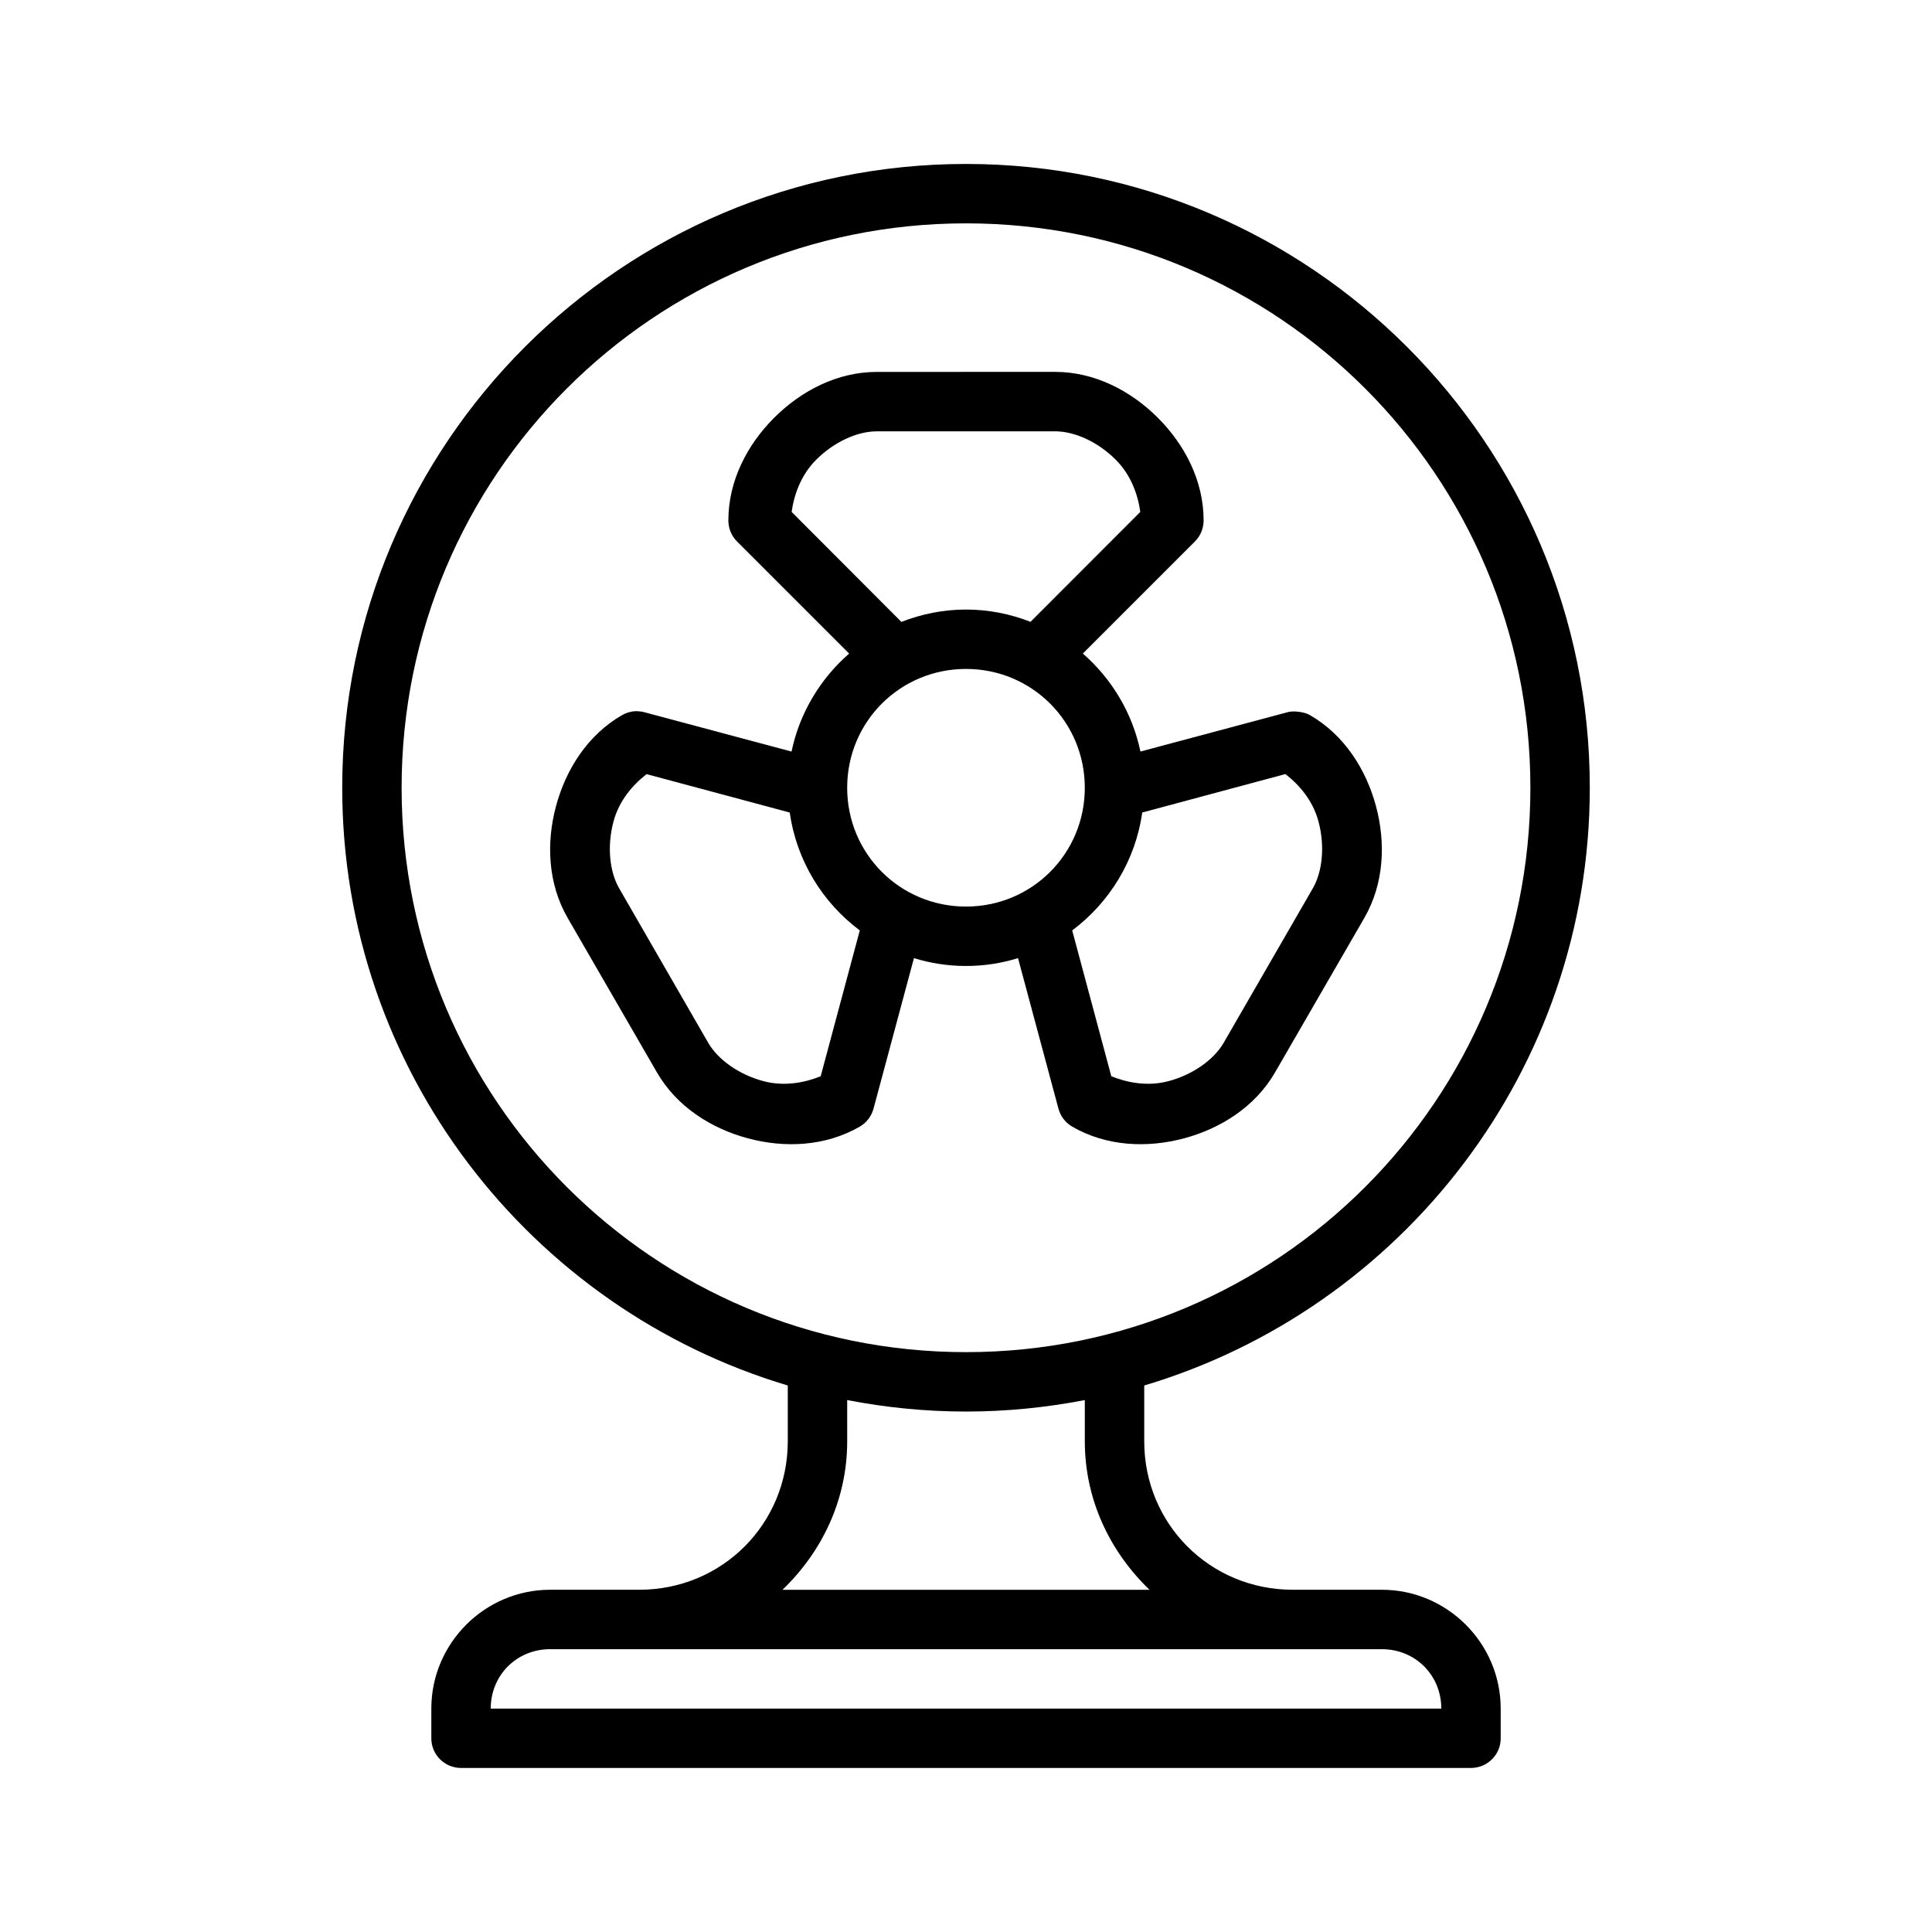
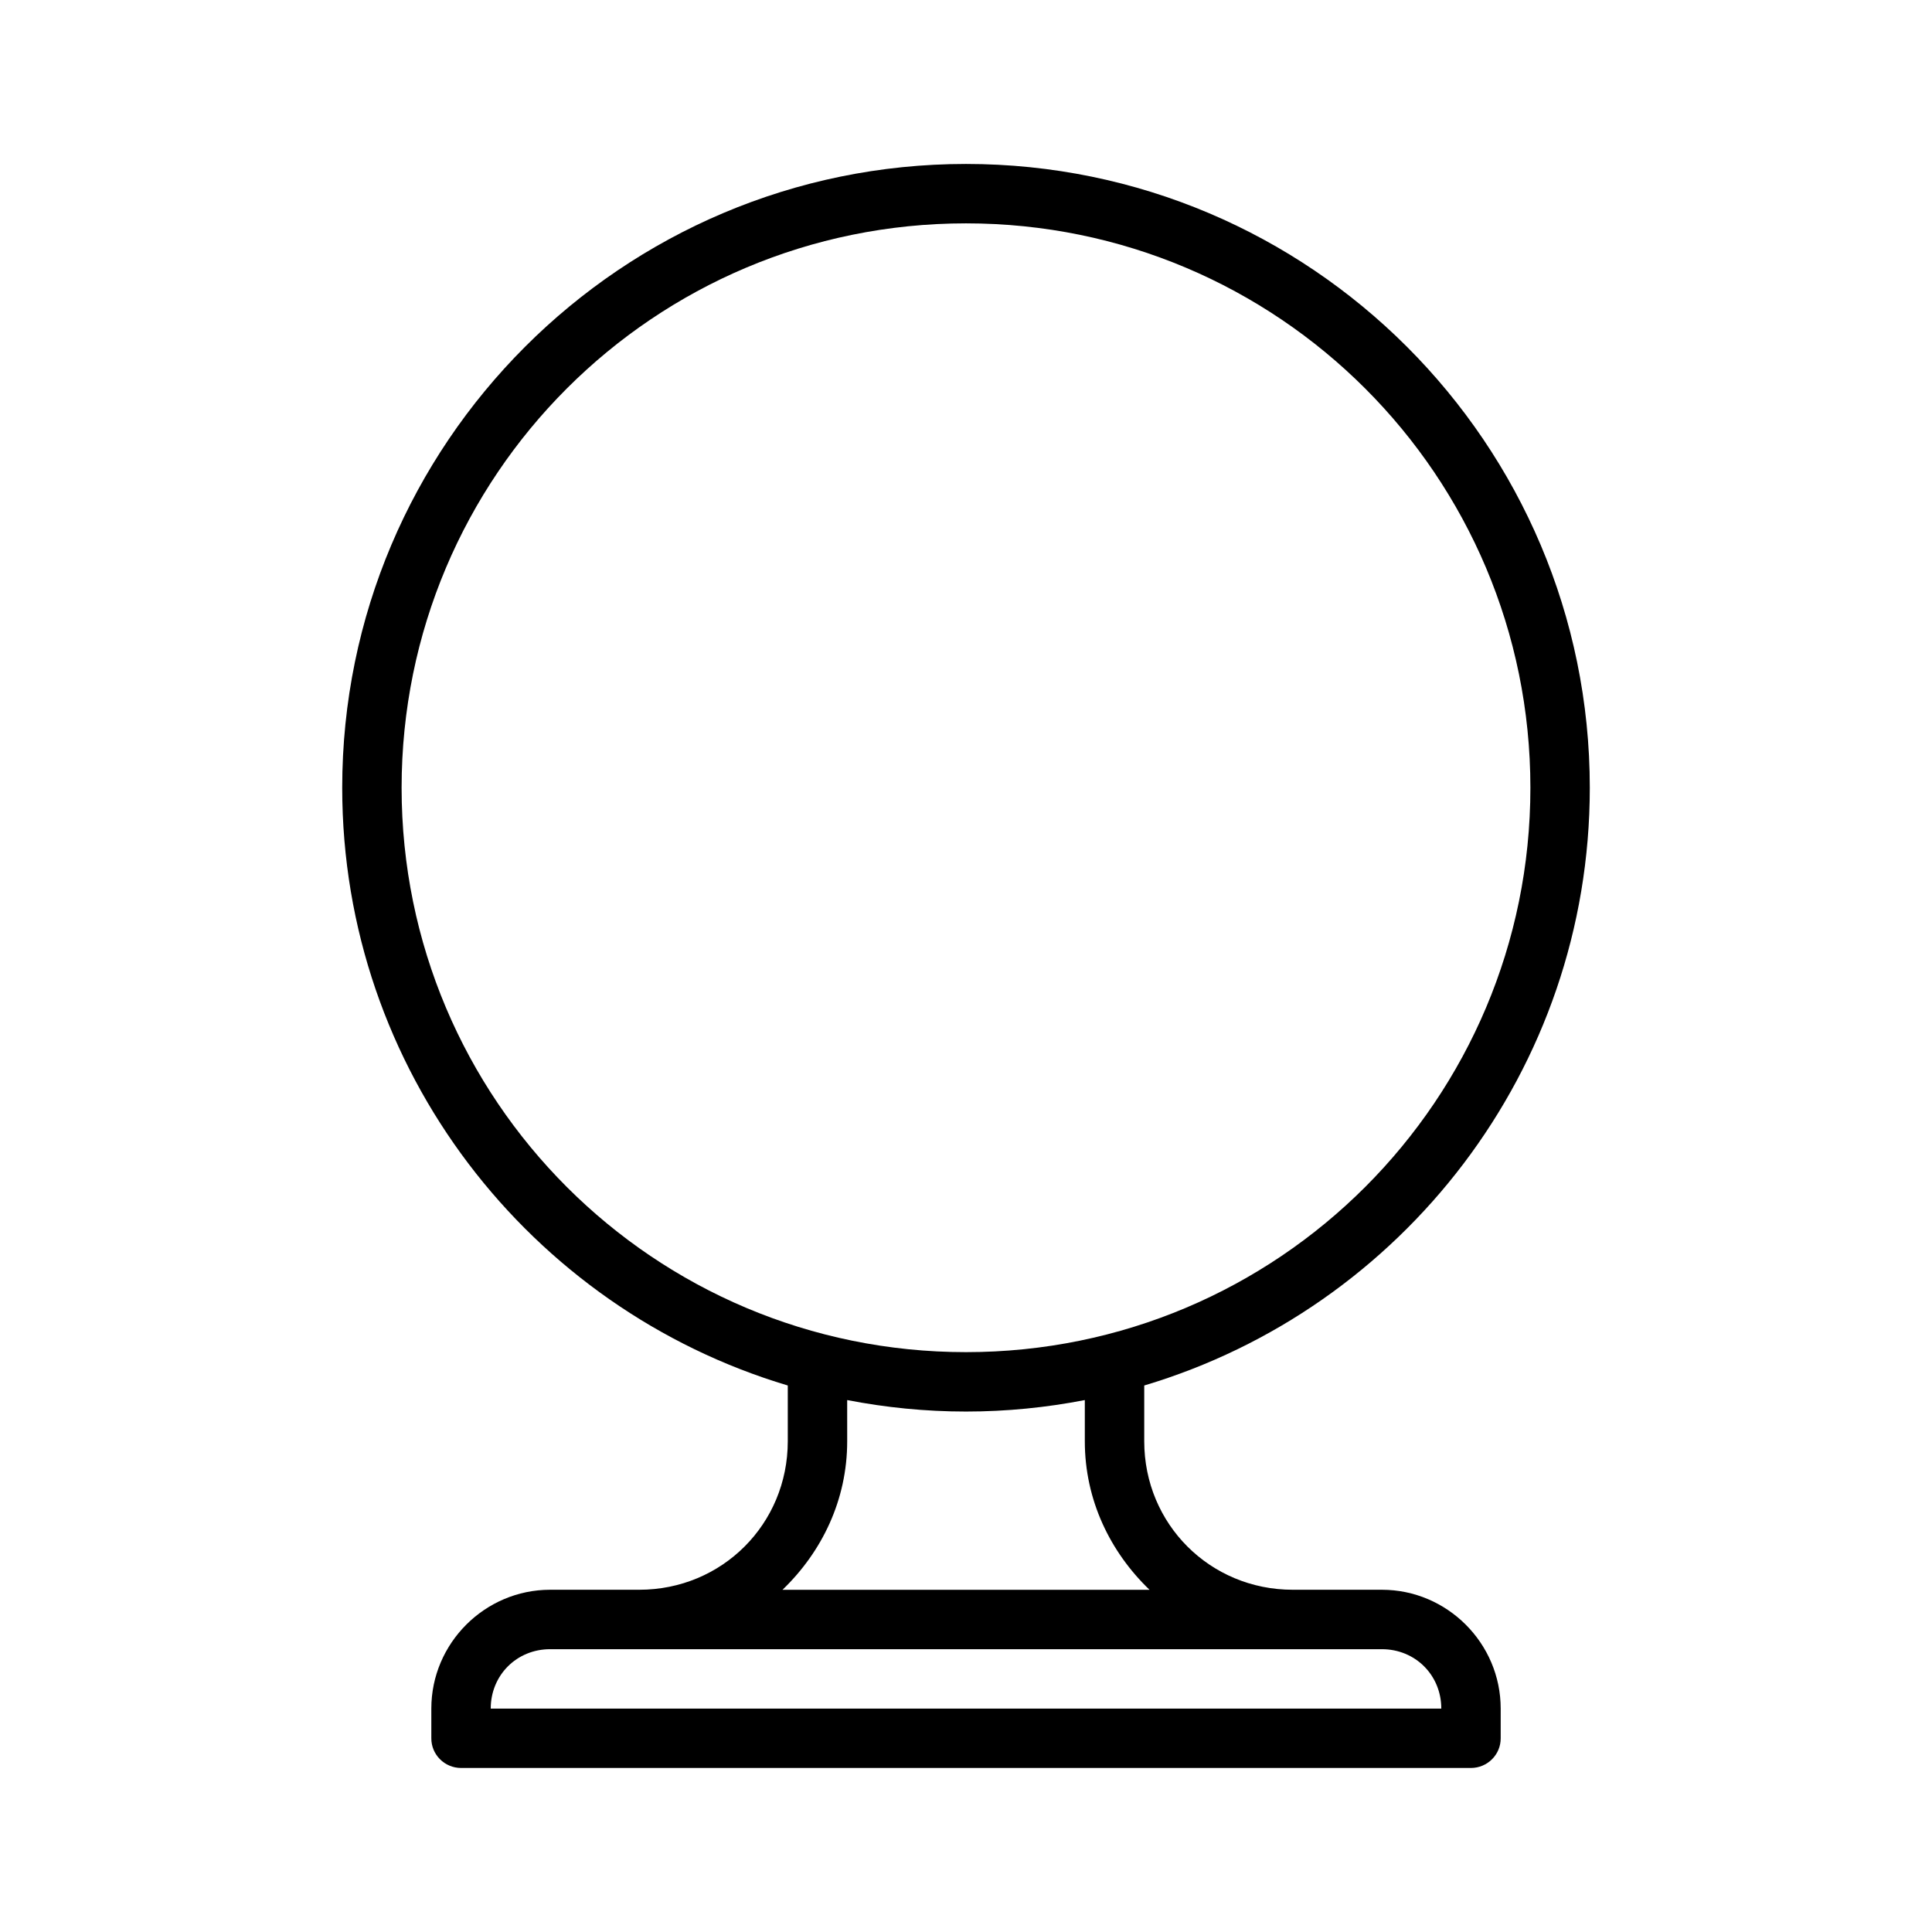
<svg xmlns="http://www.w3.org/2000/svg" fill="#000000" width="800px" height="800px" version="1.1" viewBox="144 144 512 512">
  <g>
    <path d="m400 187.45c-91.207 0-165.31 74.105-165.31 165.31 0 74.793 49.848 138.05 118.08 158.41v14.773c0 21.941-17.418 39.359-39.359 39.359h-23.617c-17.309 0-31.488 14.18-31.488 31.488v7.871c-0.016 4.348 3.523 7.856 7.871 7.871h267.65c4.348-0.016 7.891-3.523 7.871-7.871v-7.871c0-17.309-14.18-31.488-31.488-31.488h-23.617c-21.941 0-39.359-17.418-39.359-39.359v-14.773c68.23-20.359 118.08-83.617 118.08-158.41 0-91.207-74.105-165.31-165.31-165.31zm0 15.742c82.699 0 149.57 66.871 149.57 149.57s-66.871 149.57-149.57 149.57-149.57-66.871-149.57-149.57c0-82.699 66.871-149.57 149.57-149.57zm-31.488 311.84c10.199 1.973 20.719 3.043 31.488 3.043s21.289-1.07 31.488-3.043v10.918c0 15.582 6.719 29.328 17.145 39.359h-97.262c10.426-10.031 17.148-23.781 17.145-39.359zm-78.719 66.02h220.42c8.859 0 15.746 6.887 15.746 15.742h-251.91c0-8.859 6.887-15.742 15.746-15.742z" />
-     <path d="m376.38 242.56c-10.496 0-20.086 5.019-27.227 12.16s-12.129 16.703-12.129 27.199c0 2.094 0.816 4.106 2.305 5.582l29.703 29.703c-7.633 6.66-13.129 15.707-15.266 25.969l-38.945-10.41c-0.785-0.27-2.32-0.305-2.32-0.305v0.016c-1.289 0.031-2.543 0.406-3.66 1.043-9.09 5.246-14.883 14.367-17.496 24.121-2.617 9.754-2.156 20.535 3.09 29.625l23.645 40.91c5.25 9.09 14.367 14.883 24.121 17.496 9.754 2.617 20.539 2.156 29.629-3.09 1.805-1.043 3.117-2.758 3.66-4.766l10.715-39.898c4.367 1.344 8.996 2.078 13.793 2.078s9.422-0.73 13.789-2.078l10.715 39.898c0.543 2.012 1.855 3.723 3.66 4.766 9.09 5.25 19.871 5.703 29.629 3.09 9.754-2.617 18.875-8.406 24.125-17.496l23.645-40.91c5.246-9.09 5.703-19.871 3.09-29.625-2.617-9.754-8.406-18.875-17.496-24.121-1.031-0.598-2.293-0.844-3.383-0.922v-0.016c-1.09-0.09-2.008 0.008-2.383 0.117l-39.16 10.469c-2.137-10.258-7.633-19.309-15.266-25.969l29.703-29.703c1.484-1.477 2.305-3.484 2.305-5.582 0-10.496-4.988-20.059-12.129-27.199s-16.734-12.16-27.227-12.16zm0 15.742h47.23c5.246 0 11.398 2.852 16.066 7.519 4.012 4.012 5.844 9.145 6.519 13.836l-29.105 29.137c-5.312-2.078-11.066-3.258-17.098-3.258-6.039 0-11.793 1.191-17.113 3.273l-29.09-29.148c0.672-4.691 2.508-9.824 6.519-13.836 4.668-4.668 10.82-7.519 16.066-7.519zm23.617 62.973c17.484 0 31.488 14.004 31.488 31.488s-14.004 31.488-31.488 31.488-31.488-14.004-31.488-31.488 14.004-31.488 31.488-31.488zm84.652 27.859c3.75 2.926 7.289 7.055 8.762 12.562 1.707 6.375 1.117 13.184-1.504 17.727l-23.602 40.895c-2.625 4.543-8.199 8.469-14.574 10.18-5.477 1.469-10.82 0.48-15.223-1.277l-10.363-38.652c9.875-7.383 16.762-18.504 18.559-31.242zm-169.3 0.016c12.645 3.391 25.297 6.785 37.945 10.18 1.793 12.738 8.684 23.859 18.559 31.242l-10.363 38.652c-4.398 1.758-9.746 2.742-15.223 1.277-6.375-1.707-11.965-5.617-14.59-10.164l-23.586-40.91c-2.625-4.547-3.215-11.352-1.504-17.727 1.477-5.504 5.012-9.621 8.762-12.547z" />
  </g>
</svg>